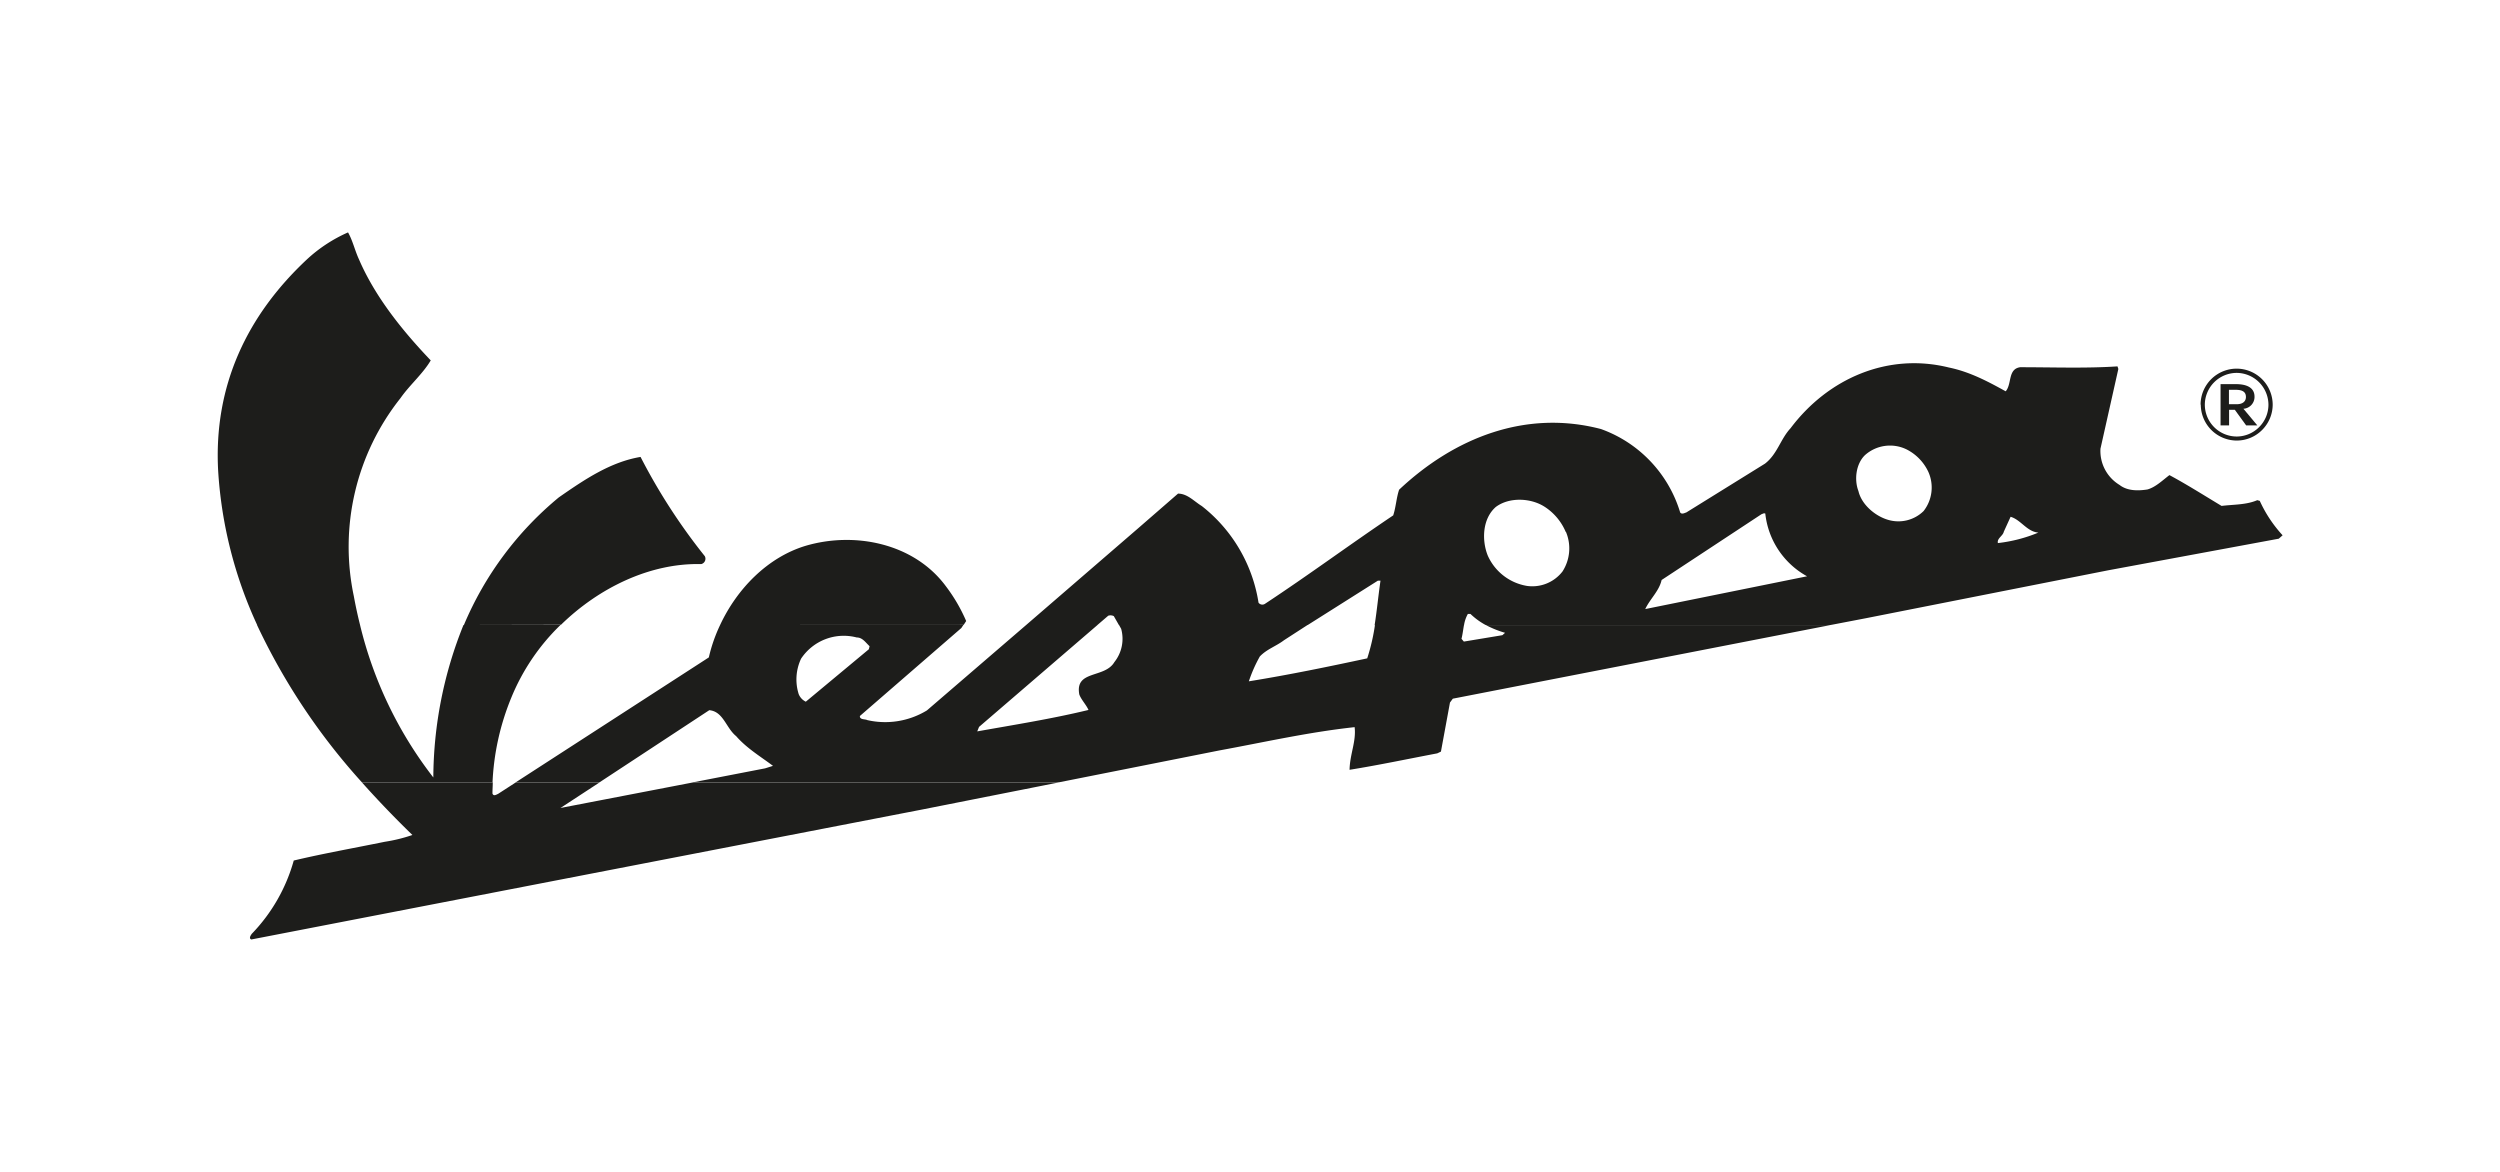
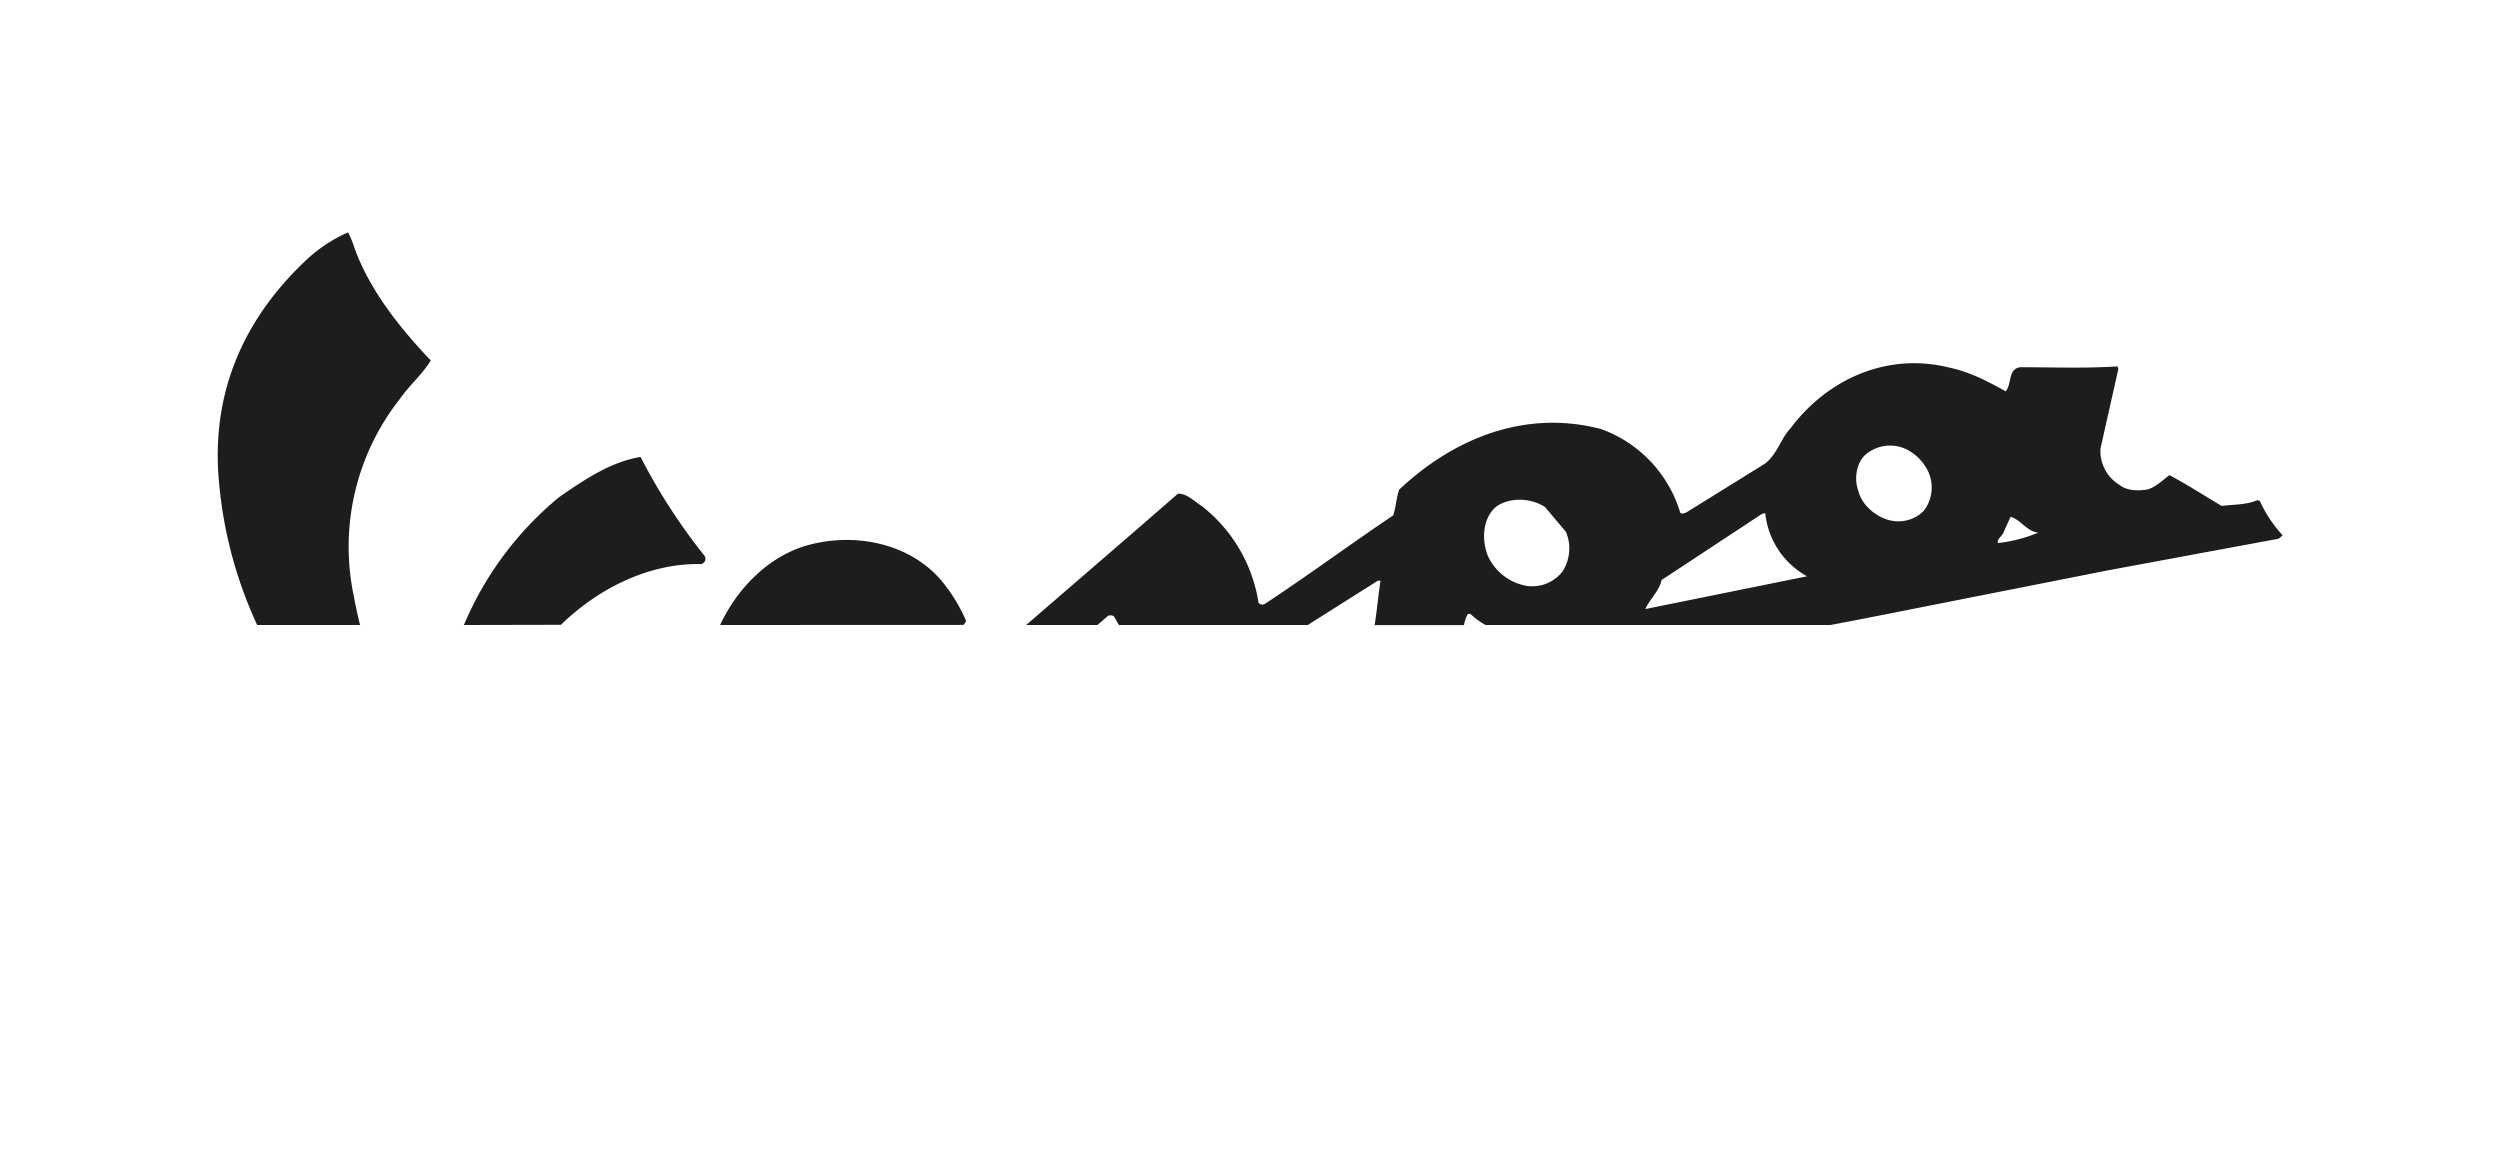
<svg xmlns="http://www.w3.org/2000/svg" id="Laag_1" data-name="Laag 1" width="736" height="345" viewBox="0 0 736 345">
  <defs>
    <style>
      .cls-1 {
        fill: #fff;
      }

      .cls-2, .cls-3 {
        fill: #1d1d1b;
      }

      .cls-2 {
        fill-rule: evenodd;
      }
    </style>
  </defs>
-   <rect class="cls-1" width="736" height="345" />
-   <path class="cls-2" d="M656.2,119v-4.24h2c2.19,0,3,.77,3,2.11s-1,2.13-2.68,2.13Zm4.21,1.34a3.48,3.48,0,0,0,3.32-3.54c0-3-2.84-3.71-5.48-3.71h-4.52v12.14h2.51v-4.59h1.69l3.33,4.59h3.29l-4.09-4.89Z" />
-   <path class="cls-2" d="M145.07,230.31c0,1.09-.09,2.19-.09,3.29.31.94,1.18.31,1.65.12l5.27-3.41h24.66L165,237.87l39.21-7.56H311.9l-40.61,8.05L74,276.58c-.84-.31-.17-1.22.11-1.65a50.48,50.48,0,0,0,12.37-21.59c8.69-2.07,17.86-3.69,26.8-5.52a46.63,46.63,0,0,0,8.13-2q-7.78-7.55-14.89-15.51Z" />
-   <path class="cls-2" d="M256,190.26l-.21.88-18.56,15.44a4.2,4.2,0,0,1-2.1-2.25,14.34,14.34,0,0,1,.71-10.42,15.07,15.07,0,0,1,16.38-6.24c1.7,0,2.61,1.49,3.74,2.53ZM283.61,184l-.59.89-29.87,25.9c-.07,1.16,1.49.85,2.19,1.21a23.6,23.6,0,0,0,17.54-2.85L302.1,184h21l-34.87,30-.53,1.32c10.94-1.95,22-3.7,32.75-6.31-.64-1.49-2.13-3-2.7-4.55-1.36-7.27,7.45-4.68,10.32-9.53a11,11,0,0,0,2-9.81l-.65-1.16H385L378,188.49c-2.3,1.76-5.07,2.62-7.11,4.78a41.78,41.78,0,0,0-3.23,7.31c11.74-1.89,23.33-4.29,34.85-6.76a59.26,59.26,0,0,0,2.28-9.84H431c-.25,1.36-.4,2.77-.74,4.09l.7.81L442.3,187l.79-.7a30.18,30.18,0,0,1-5.66-2.28H538.89L427.71,205.69l-.84,1.14-2.66,14.44-1.09.52c-8.6,1.63-17.13,3.44-25.81,4.84.09-4.6,2-8.38,1.49-12.56-13.71,1.49-26.7,4.46-39.83,6.86l-47,9.34H204.25l21-4.07,2.32-.73c-3.59-2.71-7.71-5.15-10.85-8.75-3-2.43-3.78-7.28-7.91-7.64l-32.24,21.19H151.9l56.78-36.73A46.15,46.15,0,0,1,212,184ZM106,184a118.43,118.43,0,0,0,21.57,44.88A121.17,121.17,0,0,1,136.45,184H165a62.89,62.89,0,0,0-14.51,21.48A74.12,74.12,0,0,0,145,230.3H106.53A187.85,187.85,0,0,1,75.67,184Z" />
-   <path class="cls-2" d="M567.71,138.93a11.26,11.26,0,0,1-1.4,11.52A10.6,10.6,0,0,1,555.72,153c-3.73-1.13-7.68-4.47-8.6-8.44-1.28-3.34-.73-8,1.93-10.57a11.08,11.08,0,0,1,12.2-1.71A14.11,14.11,0,0,1,567.71,138.93Zm32.38,17.87a43.82,43.82,0,0,1-11.91,3.08c-.33-1.39,1.49-2.09,1.74-3.35l2-4.39c3.06.89,4.85,4.46,8.26,4.66Zm-80.39-5.63A24,24,0,0,0,532,169.66l-47.64,9.65c1.41-3,4.09-5.3,4.82-8.56l29.39-19.36c.36-.09.64-.37,1.07-.22ZM461,156.56a12.52,12.52,0,0,1-1,11.68,11.23,11.23,0,0,1-10.42,4.26A15.39,15.39,0,0,1,438,163.57c-1.79-4.47-1.62-10.81,2.35-14.31,4-3,10.42-2.69,14.49,0a16.37,16.37,0,0,1,6.12,7.37ZM302.1,184l33-28.5,11.71-10.18c2.76,0,4.75,2.29,7,3.66a44.94,44.94,0,0,1,16.7,28.45,1.4,1.4,0,0,0,1.95.3c12.68-8.35,25.07-17.51,37.7-26,.8-2.42.92-5.13,1.74-7.56,16.28-15.33,37.33-23.65,59.43-17.86a37.64,37.64,0,0,1,23.31,24.55c.49.67,1.28.16,1.82,0l23.16-14.37c3.63-2.8,4.54-7.22,7.52-10.42,11.06-14.71,28.7-22.33,46.63-17.87,6.09,1.25,11.43,4.08,16.7,7,1.88-2.13.57-6.55,4.26-7.09,9.57,0,19.35.37,28.66-.25l.25.76-5.26,23.46A11.67,11.67,0,0,0,624,142.77c2.25,1.77,5.42,1.77,8.2,1.33,2.41-.67,4.47-2.71,6.48-4.23,5.22,2.81,10.24,6,15.35,9.07,3.57-.44,7.29-.29,10.51-1.69l.74.21A38.46,38.46,0,0,0,672,157.59l-1.13,1-50.24,9.31L549.34,182l-10.42,2H437.37a20.74,20.74,0,0,1-4.47-3.26h-.76a9.87,9.87,0,0,0-1.13,3.3H404.69c.69-4.36,1.1-8.84,1.73-13.1h-.76L385,184h-55.6l-1.49-2.61a2.15,2.15,0,0,0-1.65-.12L323.08,184ZM212,184c4.93-10.56,13.85-19.85,25.1-23.29,14.47-4.3,32-.82,41.39,11.91a48.73,48.73,0,0,1,5.95,10.21l-.74,1.14Zm-75.43,0a97.9,97.9,0,0,1,27.95-37.57c7.58-5.27,15.2-10.42,24.06-11.91a173.87,173.87,0,0,0,18.91,29.21,1.61,1.61,0,0,1-.65,2.18,1.26,1.26,0,0,1-.42.16c-15.07-.37-30.13,7-41.27,17.87Zm-60.86,0a126.36,126.36,0,0,1-11.48-45.32c-1.4-25.21,8.59-45.88,26.07-62.26a43.6,43.6,0,0,1,12.16-8c1.38,2.4,2,5.3,3.21,7.91,4.68,10.88,12.61,20.84,21.14,29.77-2.36,4-6.23,7.26-8.93,11.14a70.33,70.33,0,0,0-13.71,58.29q.78,4.28,1.83,8.46Z" />
-   <path class="cls-3" d="M647.85,119.15h0a10.63,10.63,0,0,1,10.61-10.62h0a10.64,10.64,0,0,1,10.62,10.62h0a10.57,10.57,0,0,1-3.12,7.44h0a10.54,10.54,0,0,1-7.44,3.11h0a10.62,10.62,0,0,1-10.61-10.61Zm1.25,0h0a9.4,9.4,0,0,0,9.36,9.36h0a9.32,9.32,0,0,0,6.61-2.75h0a9.33,9.33,0,0,0,2.76-6.61h0a9.42,9.42,0,0,0-9.37-9.37h0A9.41,9.41,0,0,0,649.1,119.15Z" />
+   <path class="cls-2" d="M567.71,138.93a11.26,11.26,0,0,1-1.4,11.52A10.6,10.6,0,0,1,555.72,153c-3.73-1.13-7.68-4.47-8.6-8.44-1.28-3.34-.73-8,1.93-10.57a11.08,11.08,0,0,1,12.2-1.71A14.11,14.11,0,0,1,567.71,138.93Zm32.38,17.87a43.82,43.82,0,0,1-11.91,3.08c-.33-1.39,1.49-2.09,1.74-3.35l2-4.39c3.06.89,4.85,4.46,8.26,4.66Zm-80.39-5.63A24,24,0,0,0,532,169.66l-47.64,9.65c1.41-3,4.09-5.3,4.82-8.56l29.39-19.36c.36-.09.64-.37,1.07-.22ZM461,156.56a12.52,12.52,0,0,1-1,11.68,11.23,11.23,0,0,1-10.42,4.26A15.39,15.39,0,0,1,438,163.57c-1.79-4.47-1.62-10.81,2.35-14.31,4-3,10.42-2.69,14.49,0ZM302.1,184l33-28.5,11.71-10.18c2.76,0,4.75,2.29,7,3.66a44.94,44.94,0,0,1,16.7,28.45,1.4,1.4,0,0,0,1.95.3c12.68-8.35,25.07-17.51,37.7-26,.8-2.42.92-5.13,1.74-7.56,16.28-15.33,37.33-23.65,59.43-17.86a37.64,37.64,0,0,1,23.31,24.55c.49.67,1.28.16,1.82,0l23.16-14.37c3.63-2.8,4.54-7.22,7.52-10.42,11.06-14.71,28.7-22.33,46.63-17.87,6.09,1.25,11.43,4.08,16.7,7,1.88-2.13.57-6.55,4.26-7.09,9.57,0,19.35.37,28.66-.25l.25.76-5.26,23.46A11.67,11.67,0,0,0,624,142.77c2.25,1.77,5.42,1.77,8.2,1.33,2.41-.67,4.47-2.71,6.48-4.23,5.22,2.81,10.24,6,15.35,9.07,3.57-.44,7.29-.29,10.51-1.69l.74.21A38.46,38.46,0,0,0,672,157.59l-1.13,1-50.24,9.31L549.34,182l-10.42,2H437.37a20.74,20.74,0,0,1-4.47-3.26h-.76a9.87,9.87,0,0,0-1.13,3.3H404.69c.69-4.36,1.1-8.84,1.73-13.1h-.76L385,184h-55.6l-1.49-2.61a2.15,2.15,0,0,0-1.65-.12L323.08,184ZM212,184c4.93-10.56,13.85-19.85,25.1-23.29,14.47-4.3,32-.82,41.39,11.91a48.73,48.73,0,0,1,5.95,10.21l-.74,1.14Zm-75.43,0a97.9,97.9,0,0,1,27.95-37.57c7.58-5.27,15.2-10.42,24.06-11.91a173.87,173.87,0,0,0,18.91,29.21,1.61,1.61,0,0,1-.65,2.18,1.26,1.26,0,0,1-.42.16c-15.07-.37-30.13,7-41.27,17.87Zm-60.86,0a126.36,126.36,0,0,1-11.48-45.32c-1.4-25.21,8.59-45.88,26.07-62.26a43.6,43.6,0,0,1,12.16-8c1.38,2.4,2,5.3,3.21,7.91,4.68,10.88,12.61,20.84,21.14,29.77-2.36,4-6.23,7.26-8.93,11.14a70.33,70.33,0,0,0-13.71,58.29q.78,4.28,1.83,8.46Z" />
</svg>